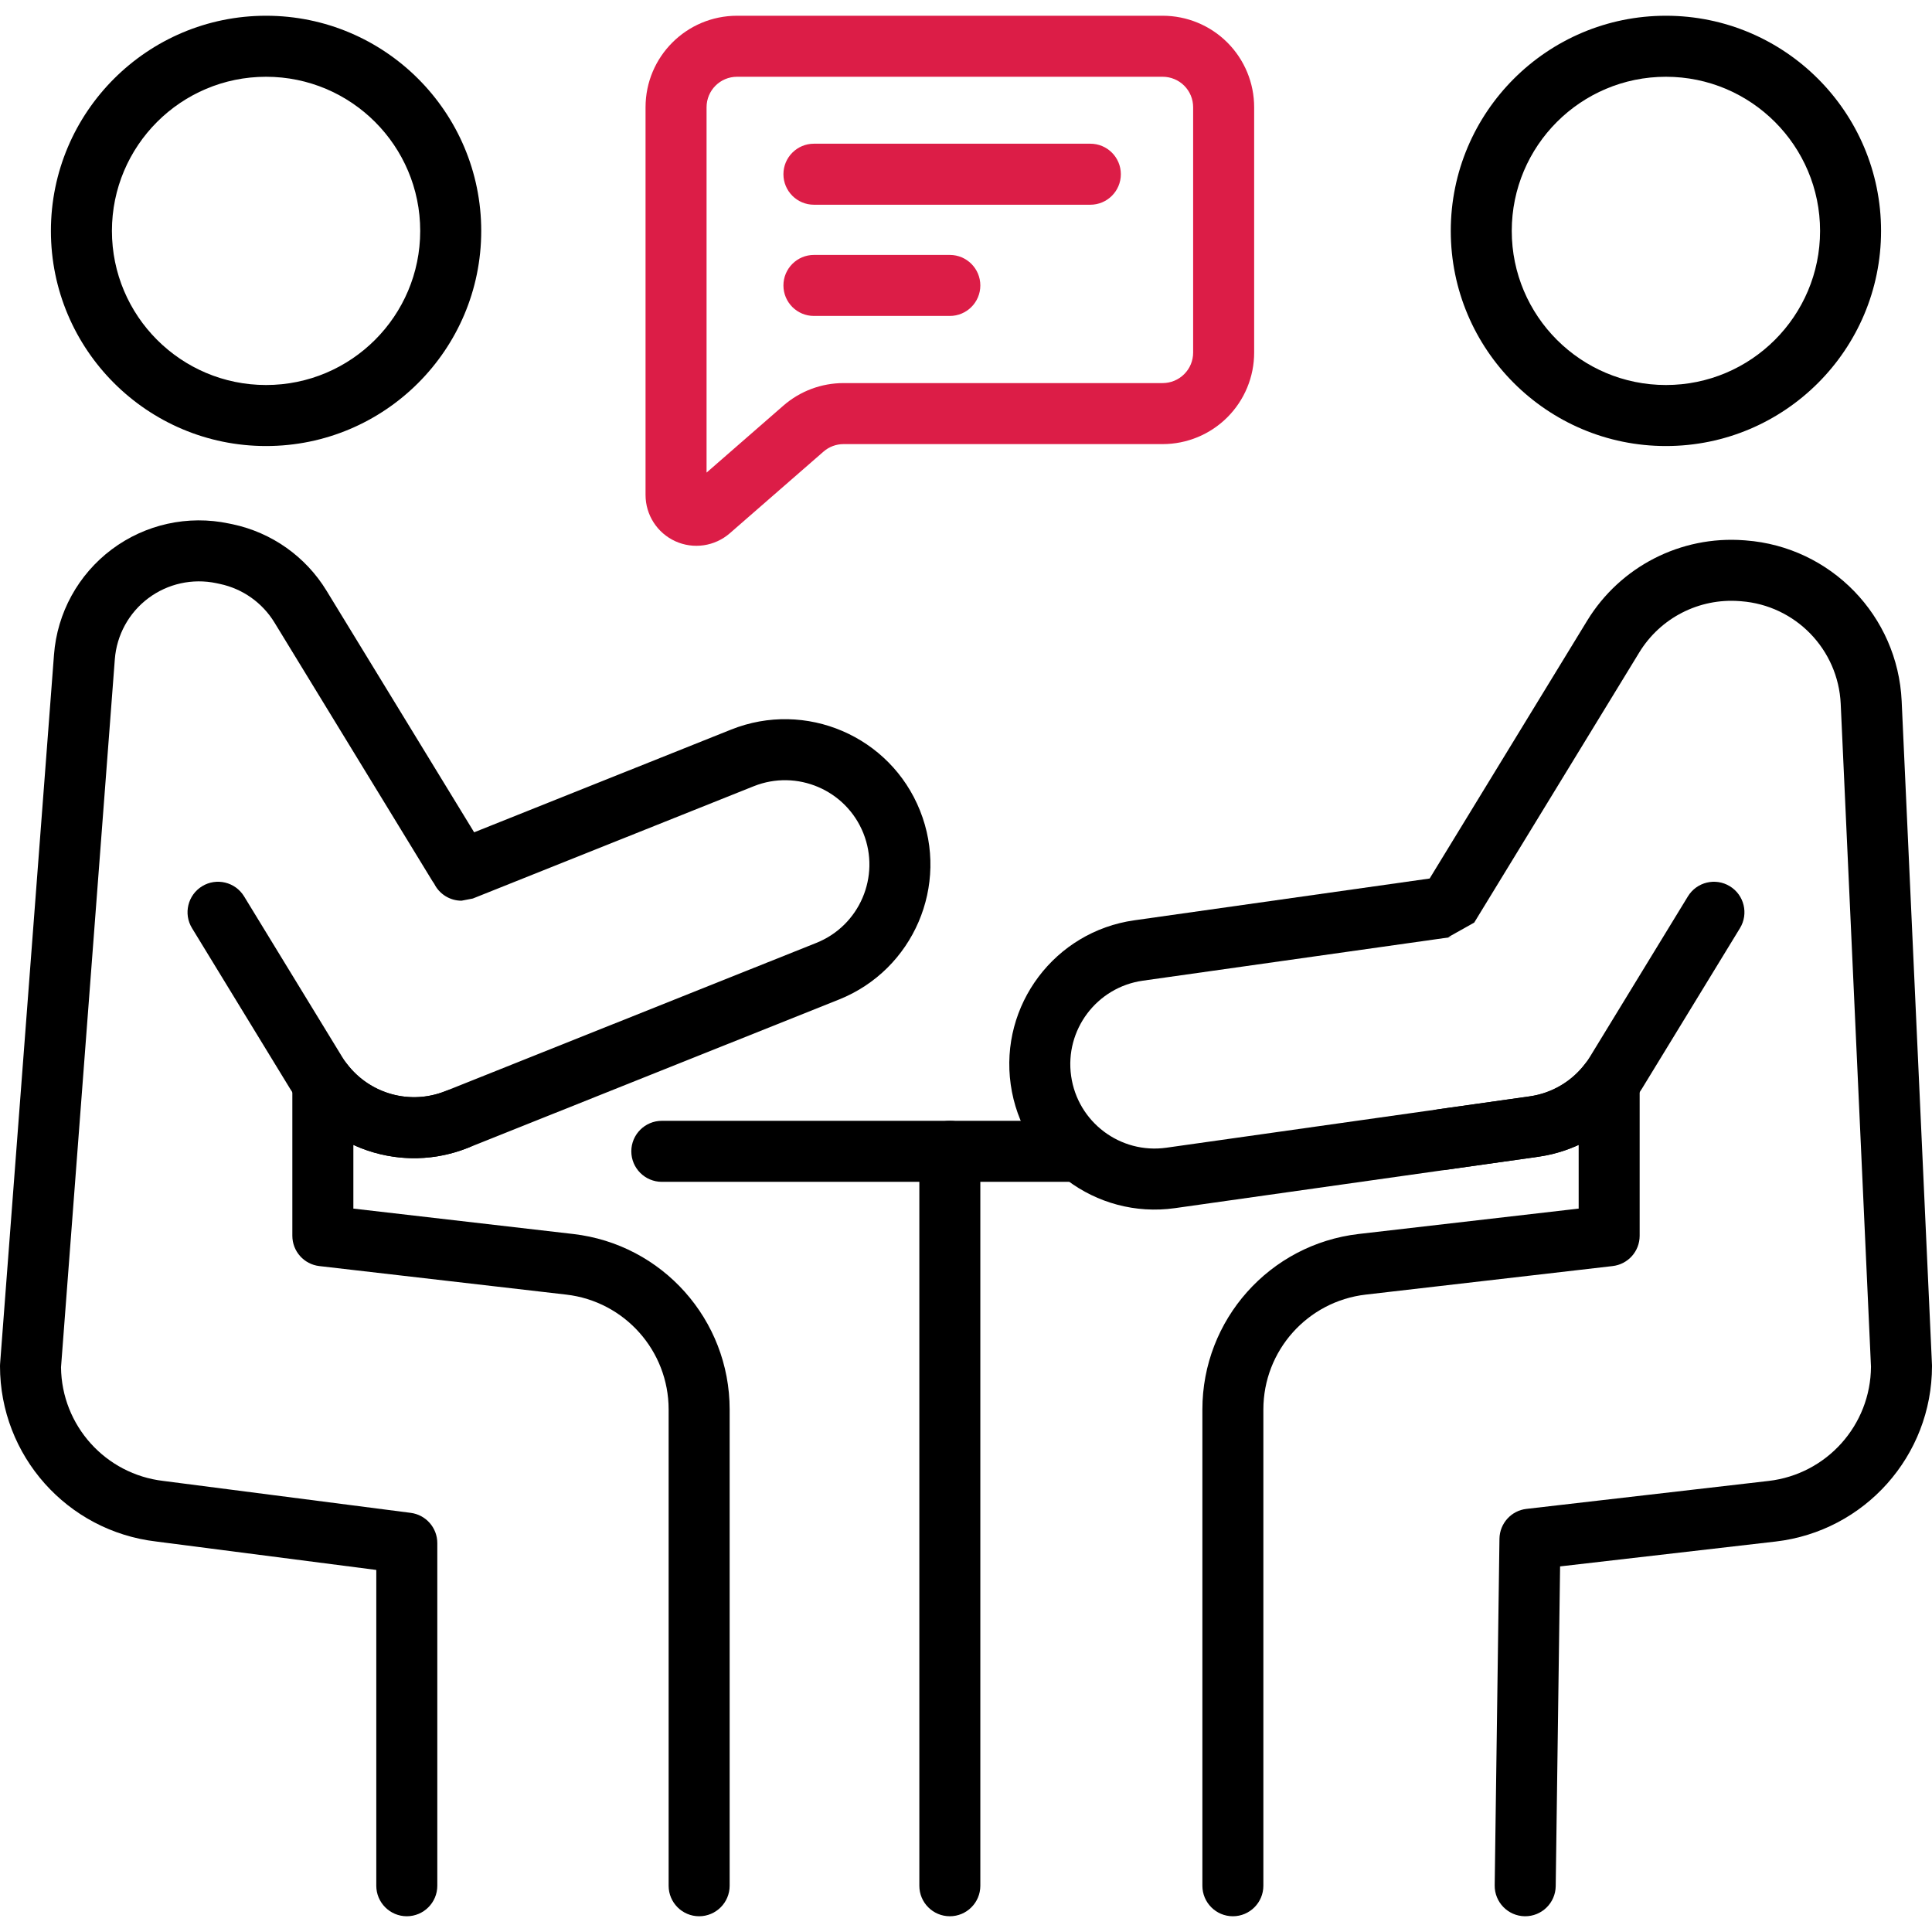
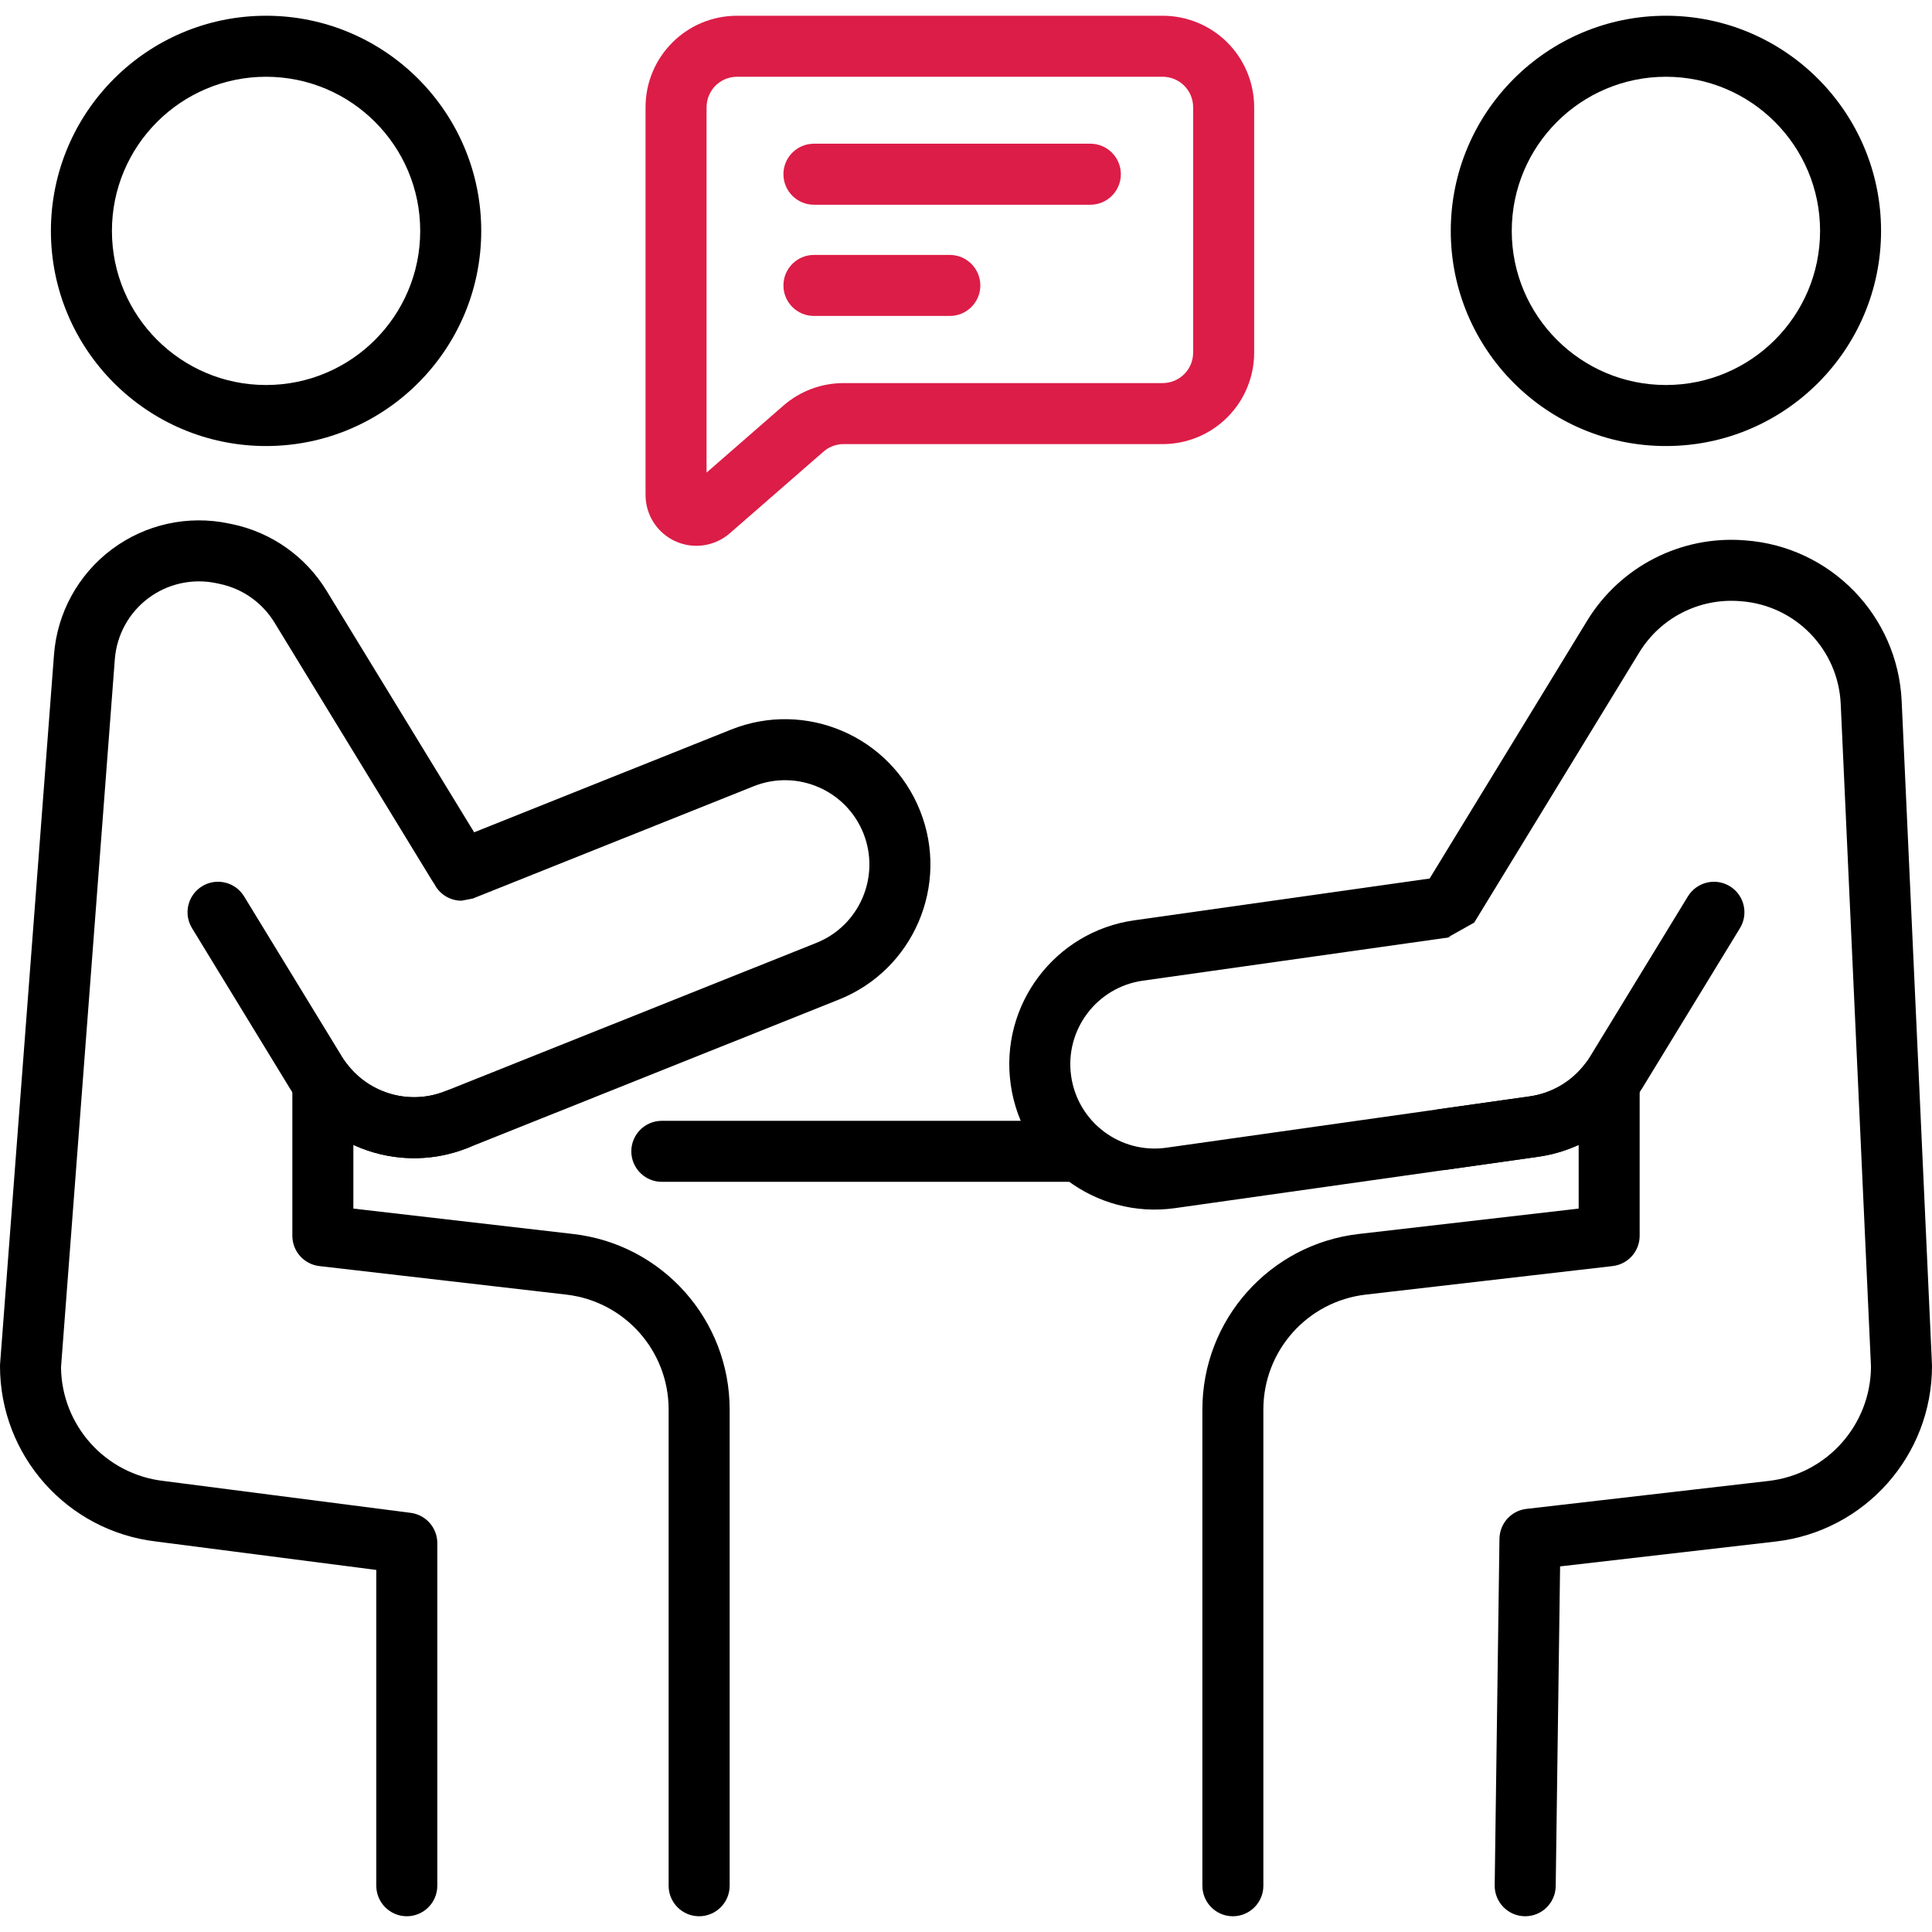
<svg xmlns="http://www.w3.org/2000/svg" width="60" height="60" viewBox="0 0 60 60" fill="none">
  <g clip-path="url(#clip0_1_27025)">
    <path fill-rule="evenodd" clip-rule="evenodd" d="M20.554 36.703H33.262C33.785 36.703 34.21 36.278 34.21 35.755C34.21 35.233 33.785 34.808 33.262 34.808H20.554C20.031 34.808 19.606 35.233 19.606 35.755C19.606 36.278 20.031 36.703 20.554 36.703Z" fill="black" />
-     <path fill-rule="evenodd" clip-rule="evenodd" d="M28.551 35.755V58.564C28.551 59.087 28.975 59.511 29.498 59.511C30.02 59.511 30.445 59.087 30.445 58.564V35.755C30.445 35.232 30.02 34.808 29.498 34.808C28.975 34.808 28.551 35.233 28.551 35.755Z" fill="black" />
    <path fill-rule="evenodd" clip-rule="evenodd" d="M8.263 0.489C4.575 0.489 1.581 3.483 1.581 7.171C1.581 10.859 4.575 13.852 8.263 13.852C11.95 13.852 14.945 10.859 14.945 7.171C14.945 3.483 11.95 0.489 8.263 0.489ZM8.263 2.384C10.905 2.384 13.05 4.528 13.05 7.171C13.05 9.813 10.905 11.957 8.263 11.957C5.621 11.957 3.476 9.813 3.476 7.171C3.476 4.528 5.621 2.384 8.263 2.384Z" fill="black" />
    <path fill-rule="evenodd" clip-rule="evenodd" d="M51.737 0.489C48.049 0.489 45.055 3.483 45.055 7.171C45.055 10.859 48.049 13.852 51.737 13.852C55.424 13.852 58.418 10.859 58.418 7.171C58.418 3.483 55.424 0.489 51.737 0.489ZM51.737 2.384C54.379 2.384 56.524 4.528 56.524 7.171C56.524 9.813 54.379 11.957 51.737 11.957C49.094 11.957 46.949 9.813 46.949 7.171C46.949 4.528 49.094 2.384 51.737 2.384Z" fill="black" />
-     <path fill-rule="evenodd" clip-rule="evenodd" d="M13.485 27.446C13.642 27.762 13.966 27.972 14.333 27.972L14.685 27.904L23.408 24.417C24.751 23.881 26.276 24.535 26.813 25.877C27.349 27.219 26.695 28.745 25.353 29.282L13.832 33.886C12.731 34.327 11.485 33.97 10.779 33.046C10.533 32.723 10.108 32.593 9.723 32.723C9.338 32.853 9.079 33.214 9.079 33.62V38.378C9.079 38.859 9.44 39.264 9.917 39.319L17.585 40.205C19.397 40.414 20.765 41.949 20.765 43.773V58.563C20.765 59.087 21.19 59.511 21.712 59.511C22.235 59.511 22.66 59.086 22.66 58.563V43.773C22.66 40.986 20.571 38.642 17.802 38.323L10.974 37.534V35.556C12.066 36.058 13.35 36.12 14.535 35.646L26.056 31.041C28.369 30.116 29.497 27.487 28.572 25.174C27.648 22.86 25.019 21.733 22.705 22.658L14.725 25.848L10.14 18.344C9.493 17.284 8.437 16.538 7.223 16.281C7.186 16.274 7.148 16.265 7.11 16.258C5.838 15.989 4.511 16.282 3.47 17.062C2.429 17.843 1.775 19.034 1.677 20.331C1.12 27.661 0.003 42.352 0.003 42.352C0.001 42.376 0 42.399 0 42.423C0 45.208 2.085 47.549 4.849 47.873L11.686 48.756V58.563C11.686 59.086 12.111 59.511 12.633 59.511C13.156 59.511 13.581 59.086 13.581 58.563V47.923C13.581 47.446 13.227 47.044 12.755 46.983L5.075 45.992C3.275 45.784 1.914 44.27 1.895 42.462C1.895 42.457 3.566 20.474 3.566 20.474C3.623 19.722 4.002 19.03 4.606 18.578C5.21 18.125 5.98 17.956 6.719 18.111L6.83 18.135C7.535 18.284 8.147 18.717 8.523 19.332C9.956 21.677 12.861 26.432 13.427 27.36C13.446 27.39 13.465 27.419 13.485 27.446Z" fill="black" />
+     <path fill-rule="evenodd" clip-rule="evenodd" d="M13.485 27.446C13.642 27.762 13.966 27.972 14.333 27.972L14.685 27.904L23.408 24.417C24.751 23.881 26.276 24.535 26.813 25.877C27.349 27.219 26.695 28.745 25.353 29.282L13.832 33.886C12.731 34.327 11.485 33.97 10.779 33.046C10.533 32.723 10.108 32.593 9.723 32.723C9.338 32.853 9.079 33.214 9.079 33.62V38.378C9.079 38.859 9.44 39.264 9.917 39.319L17.585 40.205C19.397 40.414 20.765 41.949 20.765 43.773V58.563C20.765 59.087 21.19 59.511 21.712 59.511C22.235 59.511 22.66 59.086 22.66 58.563V43.773C22.66 40.986 20.571 38.642 17.802 38.323L10.974 37.534V35.556C12.066 36.058 13.35 36.12 14.535 35.646L26.056 31.041C28.369 30.116 29.497 27.487 28.572 25.174C27.648 22.86 25.019 21.733 22.705 22.658L14.725 25.848L10.14 18.344C9.493 17.284 8.437 16.538 7.223 16.281C7.186 16.274 7.148 16.265 7.11 16.258C5.838 15.989 4.511 16.282 3.47 17.062C2.429 17.843 1.775 19.034 1.677 20.331C1.12 27.661 0.003 42.352 0.003 42.352C0.001 42.376 0 42.399 0 42.423C0 45.208 2.085 47.549 4.849 47.873L11.686 48.756V58.563C11.686 59.086 12.111 59.511 12.633 59.511C13.156 59.511 13.581 59.086 13.581 58.563V47.923C13.581 47.446 13.227 47.044 12.755 46.983L5.075 45.992C3.275 45.784 1.914 44.27 1.895 42.462C1.895 42.457 3.566 20.474 3.566 20.474C3.623 19.722 4.002 19.03 4.606 18.578C5.21 18.125 5.98 17.956 6.719 18.111L6.83 18.135C7.535 18.284 8.147 18.717 8.523 19.332C9.956 21.677 12.861 26.432 13.427 27.36C13.446 27.39 13.465 27.419 13.485 27.446" fill="black" />
    <path fill-rule="evenodd" clip-rule="evenodd" d="M5.963 28.824L9.007 33.808C10.155 35.686 12.491 36.463 14.535 35.646C15.021 35.452 15.258 34.9 15.063 34.415C14.869 33.929 14.317 33.693 13.832 33.886C12.646 34.361 11.291 33.91 10.624 32.82L7.58 27.837C7.307 27.391 6.724 27.25 6.278 27.522C5.832 27.795 5.69 28.378 5.963 28.824Z" fill="black" />
    <path fill-rule="evenodd" clip-rule="evenodd" d="M44.399 27.283L35.226 28.581C32.759 28.929 31.04 31.215 31.389 33.682C31.737 36.149 34.024 37.868 36.49 37.52L47.773 35.924C48.211 35.862 48.633 35.737 49.027 35.556V37.534L42.198 38.322C39.43 38.642 37.341 40.986 37.341 43.773V58.563C37.341 59.086 37.765 59.511 38.288 59.511C38.811 59.511 39.235 59.086 39.235 58.563V43.773C39.235 41.948 40.603 40.414 42.415 40.205L50.081 39.319H50.079C50.553 39.267 50.921 38.866 50.921 38.378V33.62C50.921 33.214 50.662 32.853 50.278 32.723C49.893 32.592 49.468 32.722 49.221 33.045C48.806 33.588 48.192 33.951 47.507 34.048L36.225 35.643C34.793 35.846 33.467 34.848 33.265 33.416C33.062 31.985 34.06 30.659 35.491 30.456L45.105 29.097L44.974 29.106L45.783 28.652L50.909 20.262C51.564 19.189 52.765 18.574 54.019 18.668C54.036 18.67 54.053 18.671 54.071 18.672C55.76 18.8 57.088 20.168 57.165 21.859L58.105 42.443C58.095 44.259 56.731 45.783 54.925 45.992L47.405 46.86C46.932 46.914 46.574 47.312 46.567 47.788L46.419 58.55C46.412 59.073 46.831 59.503 47.353 59.511C47.877 59.518 48.307 59.099 48.314 58.576L48.45 48.646L55.143 47.874C57.911 47.554 60 45.21 60 42.423C60 42.409 60 42.394 59.999 42.38C59.999 42.38 59.371 28.634 59.058 21.773C58.937 19.124 56.858 16.982 54.214 16.783C54.196 16.782 54.178 16.78 54.161 16.779C52.198 16.631 50.318 17.595 49.292 19.274L44.399 27.283Z" fill="black" />
    <path fill-rule="evenodd" clip-rule="evenodd" d="M38.949 3.331C38.949 2.577 38.65 1.854 38.117 1.321C37.584 0.788 36.861 0.489 36.107 0.489H22.89C21.32 0.489 20.048 1.761 20.048 3.331V15.371C20.048 15.99 20.409 16.552 20.973 16.809C21.536 17.065 22.197 16.968 22.664 16.562C23.575 15.768 24.859 14.649 25.575 14.025C25.748 13.874 25.969 13.792 26.198 13.792H36.107C36.861 13.792 37.584 13.492 38.117 12.959C38.65 12.426 38.949 11.703 38.949 10.95V3.331H38.949ZM21.943 14.677V3.331C21.943 2.808 22.366 2.384 22.89 2.384H36.107C36.358 2.384 36.6 2.483 36.777 2.661C36.955 2.839 37.054 3.079 37.054 3.331V10.95C37.054 11.201 36.955 11.442 36.777 11.619C36.6 11.797 36.358 11.897 36.107 11.897H26.198C25.511 11.897 24.848 12.145 24.33 12.596L21.943 14.677Z" fill="#DC1D47" />
    <path fill-rule="evenodd" clip-rule="evenodd" d="M25.277 6.358H33.862C34.385 6.358 34.809 5.933 34.809 5.41C34.809 4.887 34.385 4.463 33.862 4.463H25.277C24.755 4.463 24.33 4.887 24.33 5.41C24.33 5.933 24.754 6.358 25.277 6.358Z" fill="#DC1D47" />
    <path fill-rule="evenodd" clip-rule="evenodd" d="M25.277 9.812H29.498C30.02 9.812 30.445 9.388 30.445 8.865C30.445 8.342 30.02 7.917 29.498 7.917H25.277C24.755 7.917 24.33 8.342 24.33 8.865C24.33 9.388 24.754 9.812 25.277 9.812Z" fill="#DC1D47" />
    <path fill-rule="evenodd" clip-rule="evenodd" d="M44.925 36.327L47.772 35.924C49.108 35.736 50.289 34.959 50.992 33.809L54.036 28.825C54.309 28.379 54.168 27.795 53.722 27.523C53.276 27.25 52.693 27.391 52.42 27.837L49.376 32.821C48.968 33.488 48.282 33.939 47.507 34.049L44.66 34.451C44.142 34.524 43.781 35.004 43.854 35.522C43.928 36.039 44.407 36.401 44.925 36.327Z" fill="black" />
  </g>
  <defs>
    <clipPath id="clip0_1_27025">
      <rect width="60" height="60" fill="white" />
    </clipPath>
  </defs>
</svg>